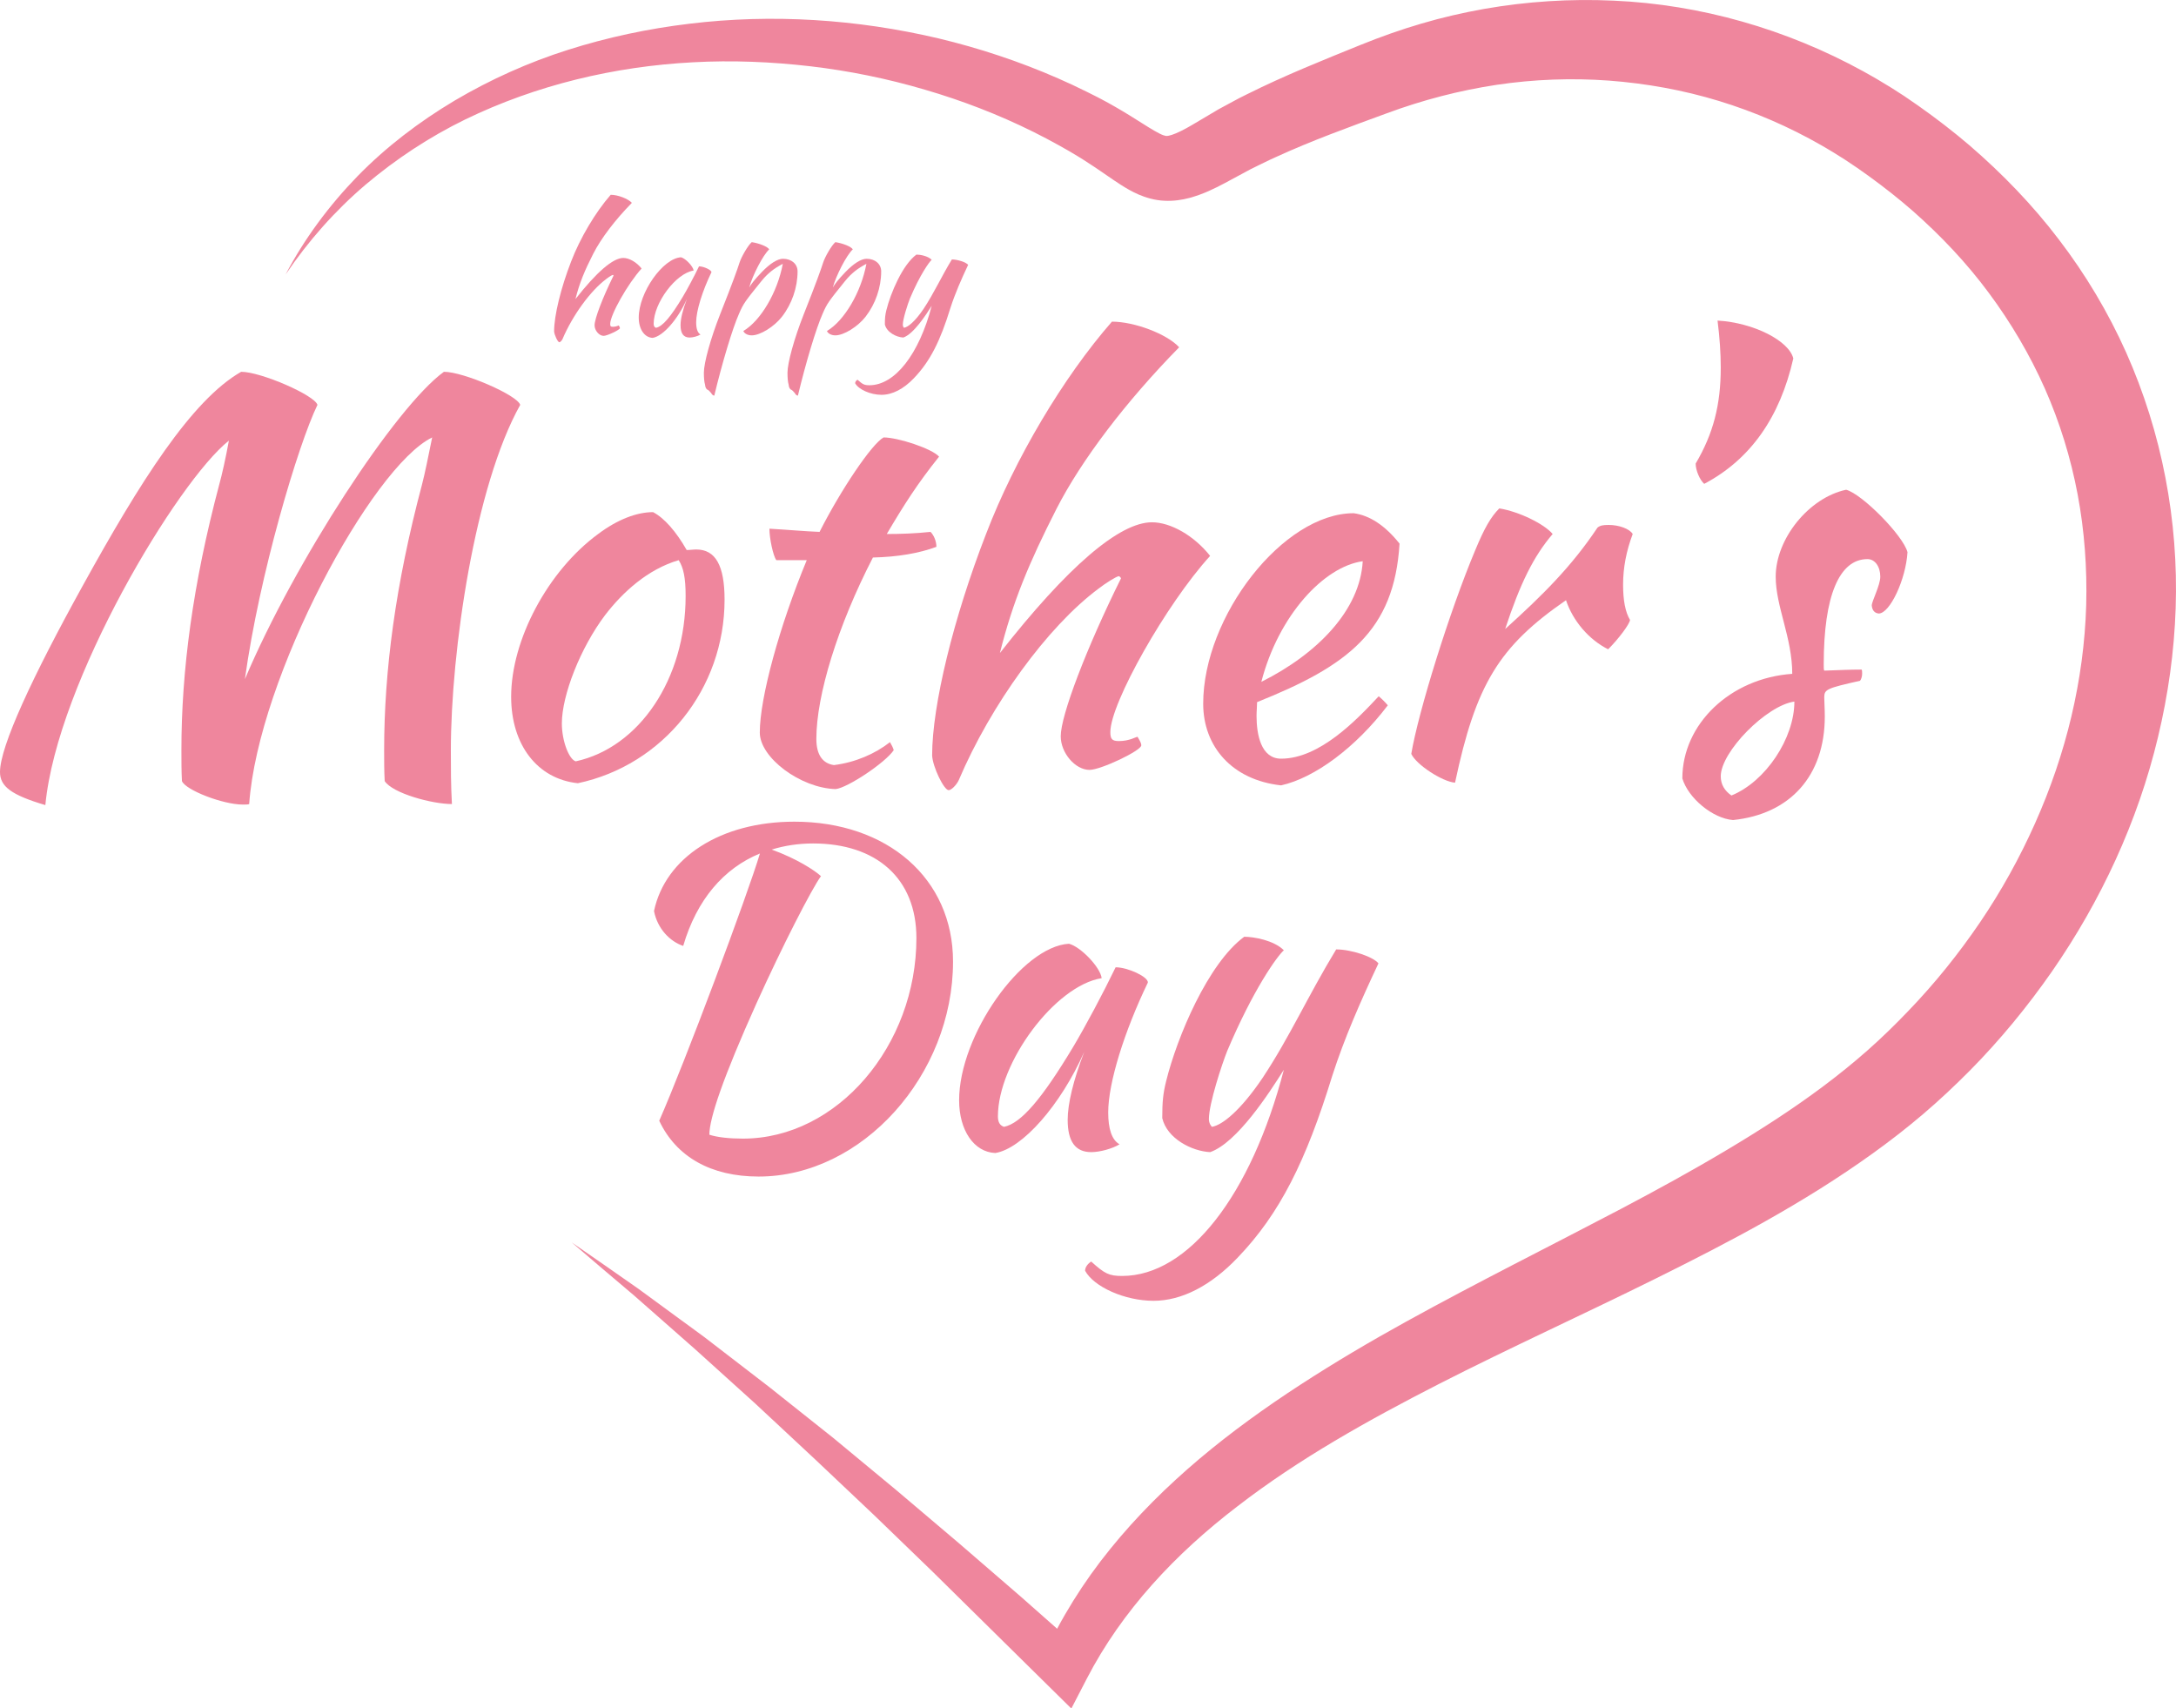
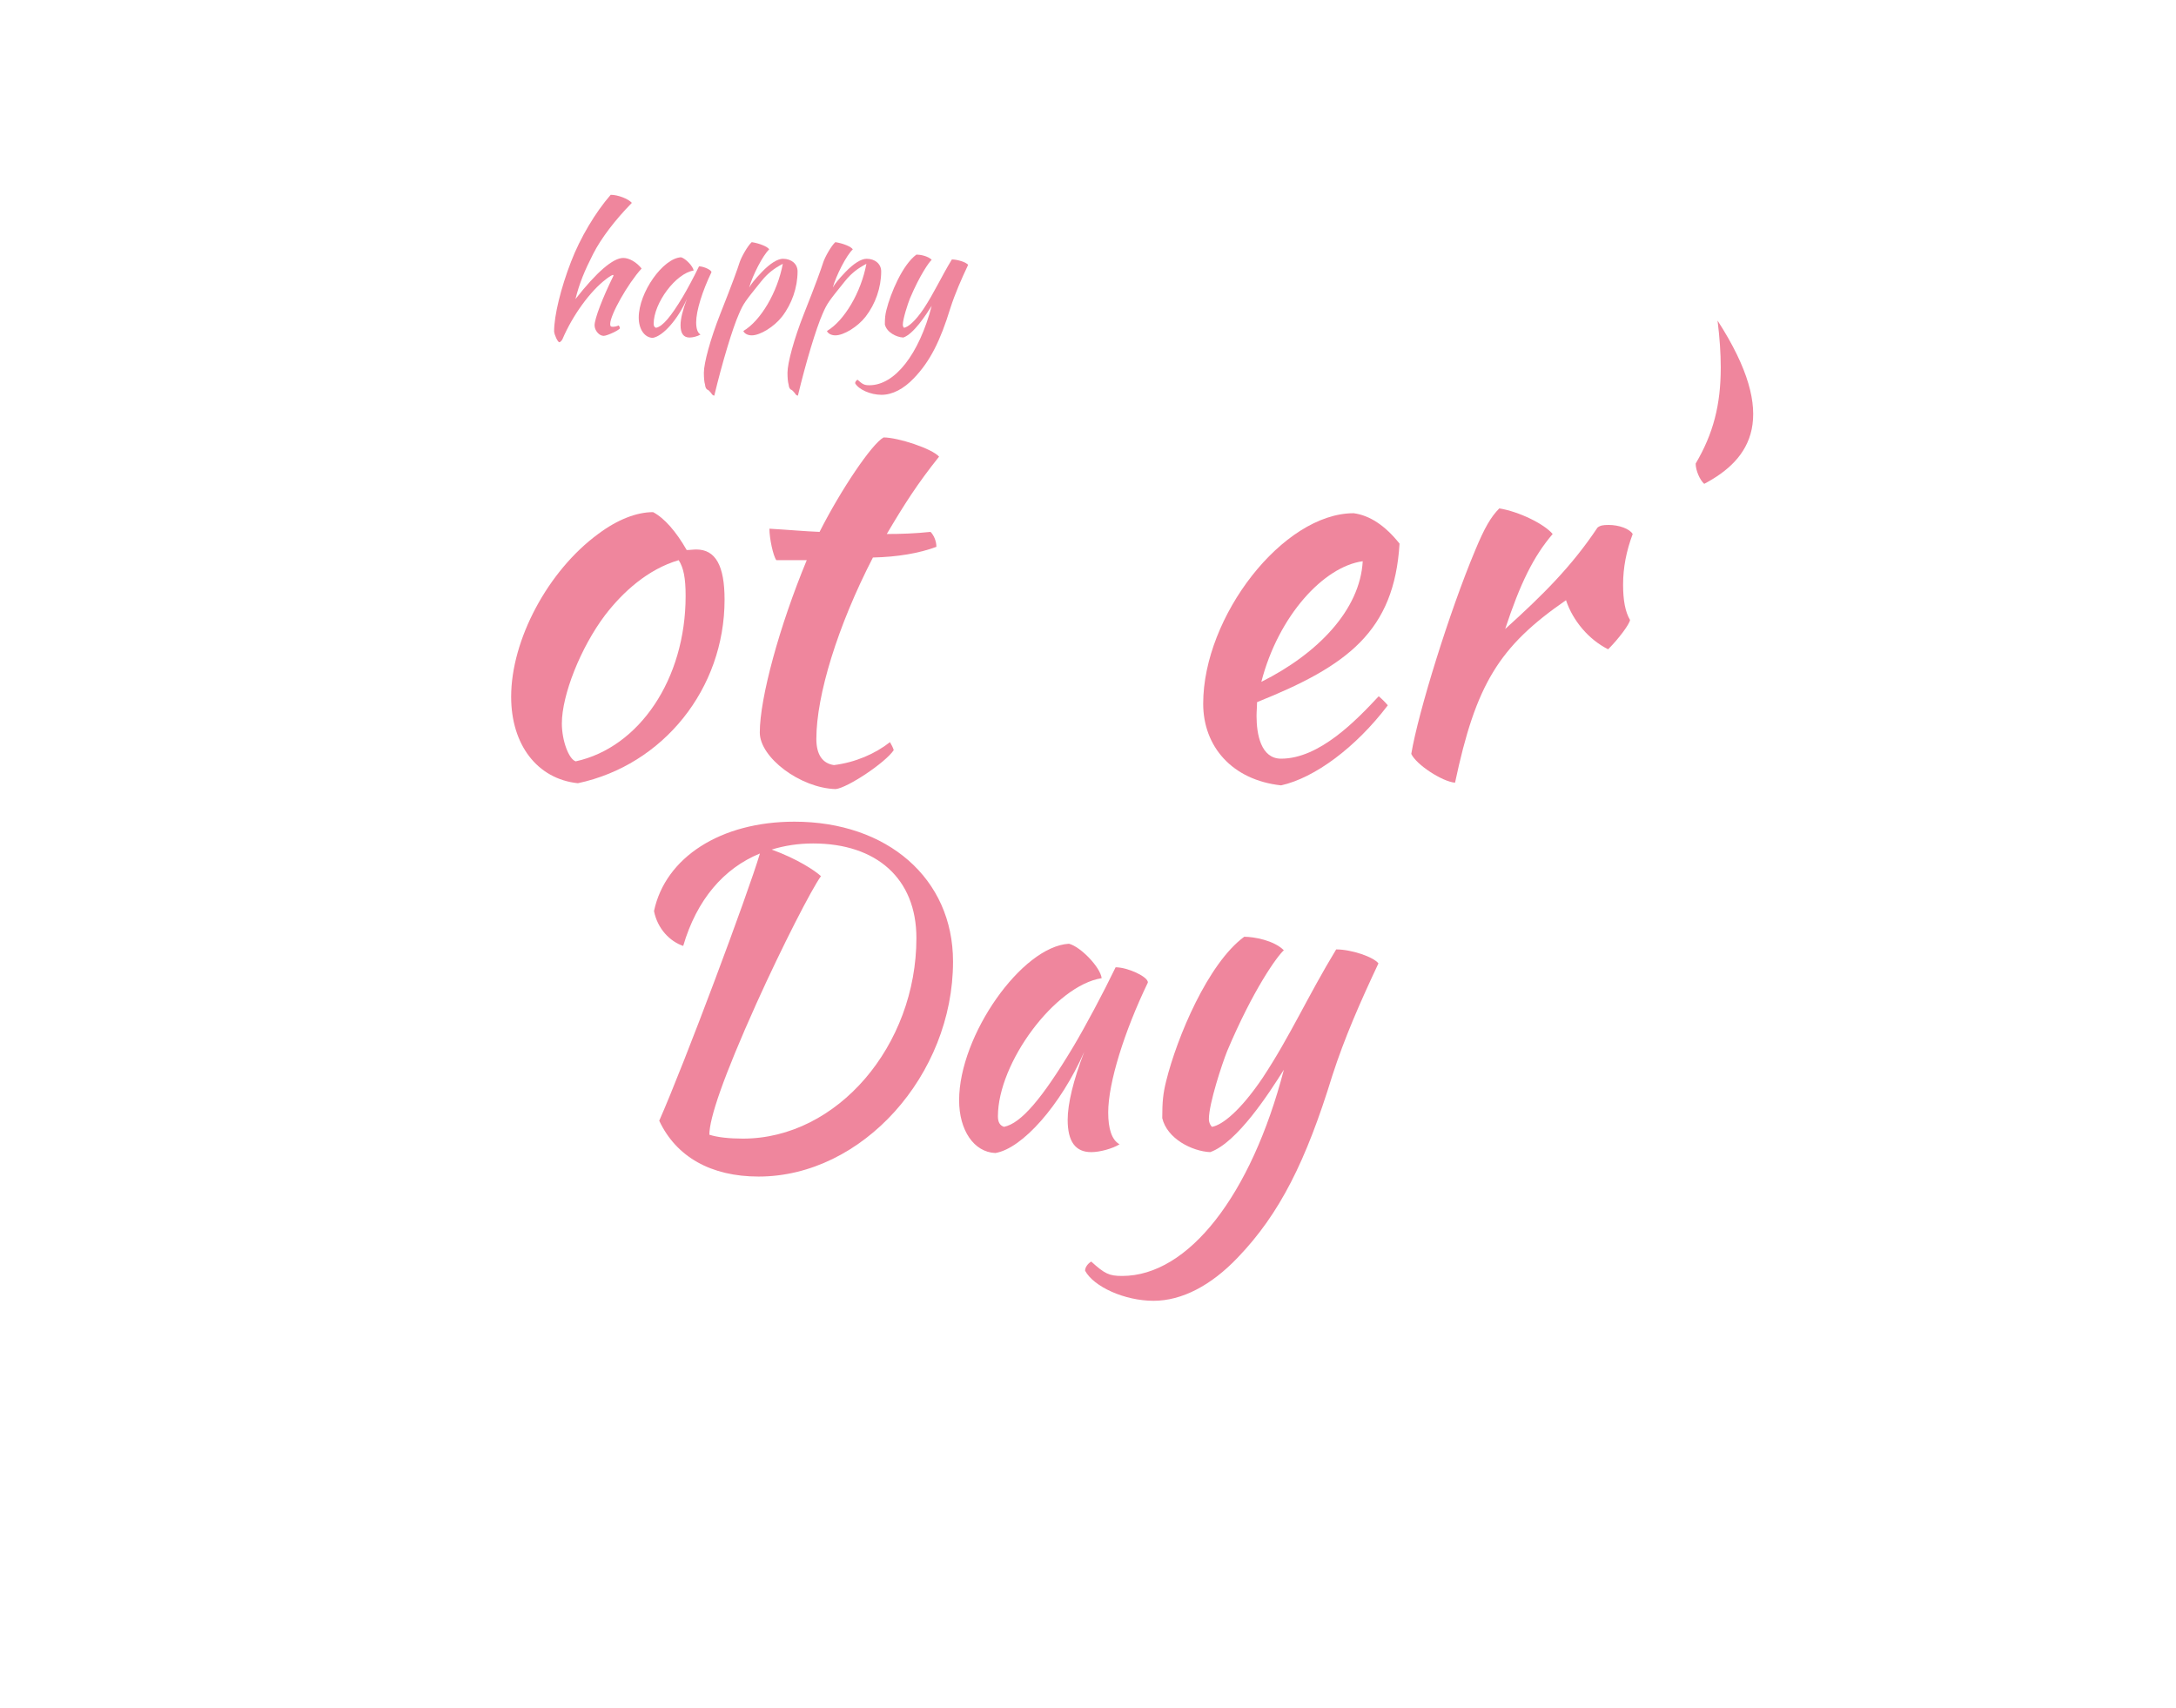
<svg xmlns="http://www.w3.org/2000/svg" height="376.8" preserveAspectRatio="xMidYMid meet" version="1.0" viewBox="0.0 0.0 480.0 376.8" width="480.0" zoomAndPan="magnify">
  <defs>
    <clipPath id="a">
-       <path d="M 62 0 L 480 0 L 480 376.82 L 62 376.82 Z M 62 0" />
-     </clipPath>
+       </clipPath>
  </defs>
  <g>
    <g id="change1_1">
-       <path d="M 53.551 177.449 C 49.195 177.449 40.957 174.273 40.133 172.273 C 40.016 170.035 40.016 167.684 40.016 165.445 C 40.016 148.027 42.488 128.961 48.371 106.836 C 48.961 104.715 49.785 101.066 50.488 97.184 C 39.309 106.012 12.594 150.266 10.004 177.566 C 2.473 175.332 0 173.449 0 170.273 C 0 164.621 7.18 149.203 18.242 129.195 C 30.836 106.363 42.254 88.238 53.199 82 C 57.551 82 69.441 87.18 70.027 89.297 C 65.789 98.008 57.199 126.723 54.023 149.793 C 64.969 123.898 87.328 89.652 97.922 82 C 102.277 82 114.164 87.18 114.754 89.297 C 104.746 107.188 99.453 143.555 99.453 165.562 C 99.453 169.215 99.453 173.098 99.688 177.336 C 95.332 177.336 86.621 174.98 84.859 172.273 C 84.738 170.035 84.738 167.684 84.738 165.445 C 84.738 148.027 87.211 128.961 93.098 106.836 C 93.684 104.598 94.508 100.598 95.332 96.477 C 82.035 102.949 56.965 149.32 54.965 177.336 C 54.609 177.449 54.492 177.449 53.551 177.449" fill="#ef869d" />
-     </g>
+       </g>
    <g id="change1_2">
      <path d="M 123.938 159.562 C 123.938 163.328 125.465 167.445 126.996 167.918 C 141 164.859 151.242 149.793 151.242 131.434 C 151.242 127.43 150.77 125.195 149.711 123.547 C 142.887 125.547 137.352 130.609 133.469 135.672 C 128.055 142.848 123.938 153.324 123.938 159.562 Z M 112.754 153.676 C 112.754 141.086 120.875 125.902 131.938 117.777 C 136.176 114.602 140.414 112.953 144.062 112.953 C 146.531 114.25 149.121 117.191 151.477 121.312 C 152.184 121.312 152.891 121.191 153.594 121.191 C 157.832 121.191 159.832 124.723 159.832 132.258 C 159.832 151.91 146.297 168.742 127.469 172.742 C 118.523 171.801 112.754 164.27 112.754 153.676" fill="#ef869d" />
    </g>
    <g id="change1_3">
      <path d="M 171.25 123.547 C 170.543 122.605 169.723 118.723 169.723 116.605 C 173.84 116.84 177.605 117.191 180.785 117.309 C 185.492 108.012 192.316 97.891 194.906 96.477 C 198.086 96.477 205.617 98.949 207.148 100.715 C 202.441 106.602 199.496 111.188 195.613 117.777 C 198.676 117.777 201.969 117.66 205.266 117.309 C 205.973 118.016 206.559 119.309 206.559 120.605 C 202.793 122.02 197.969 122.84 192.555 122.961 C 184.785 138.023 180.078 153.324 180.078 162.977 C 180.078 166.504 181.488 168.387 183.961 168.742 C 188.672 168.152 193.023 166.27 196.32 163.68 C 196.672 164.27 197.027 164.977 197.145 165.445 C 195.379 168.152 186.906 173.805 184.316 174.035 C 176.547 173.805 167.602 167.094 167.602 161.562 C 167.602 153.91 171.957 138.023 177.961 123.547 L 171.25 123.547" fill="#ef869d" />
    </g>
    <g id="change1_4">
-       <path d="M 217.508 117.777 C 223.859 101.184 234.57 83.18 245.281 70.938 C 250.227 70.938 257.402 73.645 260.109 76.59 C 248.344 88.59 238.574 101.422 233.039 112.246 C 227.039 124.02 223.391 132.727 220.566 144.027 C 235.512 124.961 246.93 115.191 254.109 115.191 C 258.227 115.191 263.406 118.133 266.938 122.605 C 257.285 133.199 244.93 155.09 244.93 161.445 C 244.93 162.977 245.281 163.445 246.812 163.445 C 249.164 163.445 250.578 162.504 250.93 162.504 C 251.637 163.68 251.754 164.035 251.754 164.387 C 251.754 165.562 242.812 169.801 240.34 169.801 C 237.16 169.801 233.984 166.035 233.984 162.387 C 233.984 157.797 239.633 142.969 247.281 127.551 C 247.281 127.43 246.93 127.078 246.812 127.078 C 246.34 127.078 243.871 128.609 242.223 129.902 C 231.039 138.258 218.566 155.441 211.504 172.035 C 211.031 173.098 209.855 174.273 209.27 174.273 C 208.207 174.273 205.734 169.094 205.617 166.621 C 205.617 155.562 210.328 136.258 217.508 117.777" fill="#ef869d" />
-     </g>
+       </g>
    <g id="change1_5">
      <path d="M 278.238 150.383 C 290.715 144.145 300.012 134.492 300.602 123.781 C 292.008 124.961 282.004 135.785 278.238 150.383 Z M 277.297 154.855 C 277.297 155.797 277.18 156.855 277.18 157.914 C 277.18 161.914 278.121 167.328 282.594 167.328 C 291.066 167.328 299.188 158.855 304.129 153.559 C 304.953 154.266 305.543 154.855 306.133 155.562 C 299.07 164.859 290.008 171.566 282.594 173.215 C 271.766 172.035 265.41 164.621 265.41 155.207 C 265.41 135.906 283.062 113.191 298.602 113.191 C 302.129 113.66 305.543 115.898 308.723 119.898 C 307.547 139.199 297.305 146.852 277.297 154.855" fill="#ef869d" />
    </g>
    <g id="change1_6">
      <path d="M 325.434 121.312 C 327.438 116.484 328.848 114.016 330.73 112.129 C 335.086 112.836 340.617 115.543 342.5 117.777 C 338.262 122.723 335.32 128.727 332.023 138.73 C 340.383 131.195 346.738 124.844 352.387 116.367 C 352.977 115.898 353.562 115.777 354.859 115.777 C 357.094 115.777 359.449 116.605 360.156 117.777 C 358.742 121.547 358.035 125.195 358.035 128.961 C 358.035 132.375 358.508 134.965 359.566 136.73 C 359.449 137.672 357.094 140.848 354.738 143.203 C 350.504 141.086 346.973 136.965 345.441 132.375 C 330.613 142.613 325.555 150.969 320.965 172.625 C 318.137 172.391 312.371 168.625 311.312 166.27 C 312.84 157.09 319.785 134.73 325.434 121.312" fill="#ef869d" />
    </g>
    <g id="change1_7">
-       <path d="M 374.043 102.242 C 377.93 95.652 379.578 89.297 379.578 81.059 C 379.578 77.883 379.34 74.469 378.871 70.703 C 386.875 71.172 394.641 75.176 395.582 79.059 C 392.641 92.004 386.168 101.305 375.93 106.715 C 374.988 105.895 374.043 103.773 374.043 102.242" fill="#ef869d" />
+       <path d="M 374.043 102.242 C 377.93 95.652 379.578 89.297 379.578 81.059 C 379.578 77.883 379.34 74.469 378.871 70.703 C 392.641 92.004 386.168 101.305 375.93 106.715 C 374.988 105.895 374.043 103.773 374.043 102.242" fill="#ef869d" />
    </g>
    <g id="change1_8">
-       <path d="M 395.82 154.734 C 389.699 155.562 379.578 165.801 379.578 171.215 C 379.578 172.98 380.402 174.391 381.934 175.449 C 389.465 172.391 395.82 162.855 395.82 154.734 Z M 414.414 135.316 C 413.473 135.199 413.004 134.609 412.887 133.551 C 412.887 132.609 414.77 129.078 414.77 127.195 C 414.77 124.961 413.594 123.312 411.945 123.312 C 405.707 123.312 402.293 131.434 402.293 146.496 C 402.293 147.438 402.293 147.676 402.41 147.91 C 405.707 147.793 408.176 147.676 410.648 147.676 C 410.766 147.91 410.766 148.027 410.766 148.617 C 410.766 149.203 410.531 149.91 410.297 150.148 C 403 151.793 402.41 152.027 402.41 153.797 C 402.41 154.973 402.527 156.148 402.527 158.031 C 402.527 171.098 394.879 179.57 382.285 180.863 C 377.812 180.512 372.398 176.039 371.105 171.684 C 371.105 159.68 381.695 149.559 395.348 148.617 C 395.348 140.613 391.699 133.785 391.699 127.195 C 391.699 118.84 398.996 109.777 407.234 108.012 C 410.766 108.953 419.828 118.133 420.77 121.781 C 420.418 127.785 416.887 135.316 414.414 135.316" fill="#ef869d" />
-     </g>
+       </g>
    <g id="change1_9">
      <path d="M 170.227 187.375 C 175.805 189.395 179.746 191.988 181.094 193.238 C 179.07 196.027 172.633 208.527 166.859 221.316 C 159.555 237.566 156.477 246.605 156.477 250.262 C 158.207 250.836 160.898 251.125 163.879 251.125 C 184.746 251.125 202.148 230.547 202.148 206.895 C 202.148 193.723 193.305 186.027 179.359 186.027 C 176.094 186.027 173.016 186.512 170.227 187.375 Z M 167.633 188.238 C 159.648 191.508 153.688 198.434 150.707 208.625 C 147.824 207.664 145.035 204.875 144.266 200.934 C 146.766 189.105 158.977 181.223 175.227 181.223 C 195.707 181.223 210.227 193.723 210.227 212.086 C 210.227 237.086 190.227 259.492 167.344 259.492 C 156.859 259.492 149.168 255.164 145.418 247.184 C 151.094 234.301 164.938 197.277 167.633 188.238" fill="#ef869d" />
    </g>
    <g id="change1_10">
      <path d="M 253.207 216.703 C 248.016 227.473 244.457 238.816 244.457 245.355 C 244.457 248.914 245.227 251.414 246.957 252.375 C 245.418 253.336 242.629 254.105 240.707 254.105 C 237.246 254.105 235.516 251.797 235.516 246.988 C 235.516 243.434 236.766 238.238 239.168 231.992 C 233.977 243.723 225.516 253.336 219.555 254.301 C 214.844 254.105 211.57 249.301 211.57 242.664 C 211.57 228.34 225.418 208.723 235.805 208.145 C 238.398 208.816 242.727 213.336 243.016 215.738 C 232.727 217.375 220.129 234.395 220.129 246.223 C 220.129 247.566 220.609 248.242 221.477 248.527 C 225.227 247.758 229.84 242.375 236.766 230.836 C 239.457 226.316 243.305 219.105 246.094 213.336 C 248.785 213.336 253.305 215.449 253.207 216.703" fill="#ef869d" />
    </g>
    <g id="change1_11">
      <path d="M 273.016 277.375 C 267.148 283.527 260.707 286.895 254.457 286.895 C 248.109 286.895 241.281 283.816 239.359 280.262 C 239.359 279.488 239.938 278.723 240.707 278.238 C 243.688 280.934 244.648 281.414 247.531 281.414 C 262.148 281.414 275.992 263.625 283.203 235.934 C 279.938 241.125 272.918 251.988 266.957 254.105 C 262.918 253.914 257.438 251.125 256.379 246.605 C 256.379 242.953 256.57 241.125 257.242 238.434 C 259.648 228.723 266.477 212.473 274.457 206.605 C 276.57 206.605 280.992 207.375 283.203 209.586 C 281.766 210.836 276.477 218.145 270.707 231.797 C 269.551 234.684 266.668 243.434 266.668 246.797 C 266.668 247.758 267.148 248.336 267.34 248.527 C 269.648 248.145 273.688 244.875 278.496 237.758 C 284.551 228.625 288.492 219.684 294.746 209.395 C 298.109 209.395 302.918 211.027 304.07 212.473 C 300.129 220.836 296.57 228.914 293.879 237.277 C 288.109 256.027 282.34 267.664 273.016 277.375" fill="#ef869d" />
    </g>
    <g clip-path="url(#a)" id="change1_17">
-       <path d="M 126.117 274.02 C 131.059 277.422 135.977 280.852 140.887 284.293 L 155.426 294.941 L 169.707 305.93 L 183.816 317.145 L 197.699 328.641 L 211.445 340.289 L 225.082 352.062 L 238.578 363.98 L 230.074 365.562 C 233.938 356.98 238.984 348.93 244.891 341.648 C 250.785 334.352 257.457 327.773 264.527 321.793 C 271.609 315.824 279.102 310.445 286.762 305.461 C 294.43 300.477 302.266 295.855 310.18 291.488 C 326.008 282.754 342.035 274.785 357.676 266.566 C 365.484 262.445 373.184 258.23 380.648 253.781 C 388.117 249.34 395.371 244.684 402.16 239.602 C 405.555 237.059 408.84 234.414 411.965 231.652 C 415.027 228.953 418.211 225.844 420.992 222.926 C 426.816 216.875 432.086 210.32 436.785 203.402 C 441.484 196.484 445.539 189.148 448.926 181.547 C 452.32 173.945 455.02 166.059 456.926 158.004 C 458.828 149.949 459.949 141.73 460.191 133.512 C 460.41 125.297 459.816 117.078 458.305 109.047 C 456.789 101.012 454.371 93.168 451.074 85.703 C 447.762 78.242 443.586 71.172 438.703 64.59 C 433.824 58 428.129 51.984 421.918 46.508 C 418.797 43.781 415.523 41.215 412.148 38.773 L 409.699 37.039 L 406.922 35.18 L 404.406 33.602 C 403.57 33.078 402.645 32.562 401.77 32.043 C 394.641 27.957 387.055 24.672 379.184 22.27 C 371.309 19.867 363.152 18.398 354.918 17.777 C 346.684 17.176 338.359 17.488 330.145 18.707 C 321.91 19.957 313.887 22.039 305.945 24.973 C 297.551 28.051 289.344 31.02 281.625 34.559 C 279.668 35.414 277.816 36.383 275.914 37.297 L 270.145 40.402 C 267.855 41.598 265.594 42.766 262.379 43.656 C 260.785 44.078 258.871 44.387 256.82 44.273 C 254.758 44.184 252.754 43.59 251.191 42.914 C 249.609 42.227 248.375 41.48 247.285 40.789 C 246.195 40.094 245.238 39.434 244.309 38.793 C 242.473 37.523 240.754 36.348 238.988 35.238 C 238.109 34.68 237.223 34.148 236.324 33.617 L 235.992 33.418 C 235.965 33.402 235.812 33.316 235.887 33.355 L 235.707 33.25 L 234.977 32.84 L 233.523 32.02 L 230.758 30.523 L 227.918 29.07 C 220.285 25.277 212.27 22.184 204.027 19.781 C 195.793 17.352 187.324 15.621 178.754 14.617 C 170.184 13.625 161.508 13.262 152.852 13.738 C 135.551 14.648 118.312 18.73 102.582 26.367 C 94.73 30.203 87.359 35.055 80.629 40.742 C 73.918 46.457 67.996 53.148 62.996 60.547 C 67.152 52.641 72.57 45.348 78.867 38.859 C 85.191 32.383 92.484 26.836 100.309 22.172 C 108.156 17.539 116.547 13.766 125.27 11 C 133.992 8.227 143 6.32 152.113 5.23 C 170.352 3.02 189.004 4.227 207.02 8.465 C 216.02 10.617 224.867 13.551 233.402 17.285 L 236.594 18.73 L 239.789 20.27 L 241.285 21.02 L 242.031 21.395 L 242.875 21.836 C 243.93 22.391 244.977 22.969 246.004 23.562 C 248.066 24.742 250.082 26.004 251.961 27.195 C 253.809 28.367 255.637 29.488 256.609 29.82 C 257.102 29.988 257.281 30.008 257.457 29.984 C 257.633 29.965 257.949 29.922 258.5 29.742 C 259.582 29.41 261.32 28.531 262.93 27.578 L 268.805 24.098 L 271.91 22.422 C 272.941 21.852 273.984 21.312 275.031 20.809 C 283.402 16.629 291.887 13.25 300.125 9.906 C 304.418 8.168 308.969 6.539 313.508 5.215 C 318.066 3.867 322.715 2.797 327.406 1.961 C 336.801 0.316 346.395 -0.305 355.961 0.145 C 375.109 0.98 394.078 6.434 410.938 15.688 C 411.988 16.285 413.023 16.84 414.094 17.477 L 417.273 19.398 L 420.086 21.207 L 423.129 23.301 C 427.012 26.035 430.789 28.938 434.426 32.039 C 441.656 38.27 448.375 45.199 454.207 52.883 C 460.059 60.539 465.051 68.898 469 77.73 C 472.941 86.57 475.848 95.871 477.668 105.355 C 479.492 114.844 480.25 124.516 479.926 134.129 C 479.609 143.734 478.266 153.277 476.031 162.566 C 471.594 181.18 463.422 198.711 452.633 214.27 C 447.219 222.035 441.195 229.371 434.555 236.09 C 431.113 239.551 427.852 242.617 424.172 245.754 C 420.559 248.828 416.828 251.715 413.031 254.441 C 397.824 265.367 381.613 273.863 365.488 281.863 C 349.359 289.871 333.152 297.207 317.473 305.207 C 301.828 313.215 286.547 321.73 272.957 332.23 C 259.344 342.629 247.516 355.199 239.742 370.219 L 236.324 376.82 L 231.234 371.801 L 205.68 346.602 L 192.777 334.133 L 179.742 321.809 L 166.617 309.574 L 153.297 297.543 L 139.816 285.68 C 135.234 281.812 130.664 277.934 126.117 274.02" fill="#ef869d" />
-     </g>
+       </g>
    <g id="change1_12">
      <path d="M 125.973 57.703 C 127.973 52.48 131.344 46.816 134.715 42.961 C 136.27 42.961 138.527 43.812 139.383 44.738 C 135.676 48.52 132.602 52.555 130.863 55.965 C 128.973 59.668 127.824 62.406 126.938 65.965 C 131.641 59.965 135.23 56.891 137.492 56.891 C 138.789 56.891 140.418 57.816 141.527 59.223 C 138.492 62.555 134.602 69.445 134.602 71.445 C 134.602 71.926 134.715 72.074 135.195 72.074 C 135.938 72.074 136.383 71.777 136.492 71.777 C 136.715 72.148 136.75 72.262 136.75 72.371 C 136.75 72.742 133.938 74.074 133.16 74.074 C 132.16 74.074 131.156 72.891 131.156 71.742 C 131.156 70.301 132.938 65.633 135.344 60.777 C 135.344 60.742 135.23 60.629 135.195 60.629 C 135.047 60.629 134.27 61.109 133.75 61.52 C 130.23 64.148 126.305 69.559 124.086 74.781 C 123.938 75.113 123.566 75.484 123.379 75.484 C 123.047 75.484 122.27 73.855 122.23 73.074 C 122.23 69.594 123.715 63.52 125.973 57.703" fill="#ef869d" />
    </g>
    <g id="change1_13">
      <path d="M 156.938 60.039 C 154.934 64.188 153.566 68.559 153.566 71.074 C 153.566 72.445 153.859 73.41 154.527 73.777 C 153.934 74.148 152.859 74.445 152.121 74.445 C 150.785 74.445 150.121 73.559 150.121 71.703 C 150.121 70.336 150.602 68.336 151.527 65.926 C 149.527 70.445 146.27 74.148 143.973 74.52 C 142.156 74.445 140.898 72.594 140.898 70.039 C 140.898 64.52 146.23 56.965 150.23 56.742 C 151.23 57 152.898 58.742 153.008 59.668 C 149.047 60.297 144.191 66.852 144.191 71.406 C 144.191 71.926 144.379 72.188 144.711 72.297 C 146.156 72.004 147.934 69.926 150.602 65.484 C 151.641 63.742 153.121 60.965 154.195 58.742 C 155.23 58.742 156.973 59.559 156.938 60.039" fill="#ef869d" />
    </g>
    <g id="change1_14">
      <path d="M 155.527 84.855 C 155.34 84.227 155.266 83.301 155.266 82.188 C 155.266 80.078 156.711 74.742 158.859 69.297 C 161.562 62.48 162.637 59.48 163.156 57.852 C 163.527 56.703 164.934 54.188 165.824 53.406 C 167.527 53.668 169.344 54.406 169.676 55 C 168.27 56.297 165.973 60.816 165.266 63.406 C 165.75 62.594 166.414 61.703 168.047 60 C 169.859 58.113 171.527 57.074 172.711 57.074 C 174.602 57.074 175.934 58.223 175.934 59.855 C 175.934 63.406 174.676 67.039 172.492 69.852 C 170.785 72.039 167.711 73.965 165.824 73.965 C 164.934 73.965 164.191 73.559 163.973 73.004 C 167.785 70.742 171.488 64.52 172.676 58.188 C 170.785 59.188 169.379 60.223 167.898 62.074 C 164.379 66.445 164.008 66.891 163.008 69.223 C 161.602 72.371 159.305 80.004 157.562 87.262 C 157.305 87.227 157.082 87.078 156.859 86.668 C 156.453 86.227 156.34 86.078 156.117 85.965 C 155.82 85.891 155.562 85.445 155.527 84.855" fill="#ef869d" />
    </g>
    <g id="change1_15">
      <path d="M 173.969 84.855 C 173.785 84.227 173.711 83.301 173.711 82.188 C 173.711 80.078 175.152 74.742 177.305 69.297 C 180.008 62.48 181.078 59.48 181.598 57.852 C 181.969 56.703 183.379 54.188 184.266 53.406 C 185.973 53.668 187.785 54.406 188.117 55 C 186.711 56.297 184.414 60.816 183.711 63.406 C 184.191 62.594 184.859 61.703 186.488 60 C 188.305 58.113 189.969 57.074 191.156 57.074 C 193.047 57.074 194.379 58.223 194.379 59.855 C 194.379 63.406 193.117 67.039 190.934 69.852 C 189.23 72.039 186.156 73.965 184.266 73.965 C 183.379 73.965 182.637 73.559 182.414 73.004 C 186.23 70.742 189.934 64.52 191.117 58.188 C 189.23 59.188 187.82 60.223 186.34 62.074 C 182.82 66.445 182.449 66.891 181.449 69.223 C 180.043 72.371 177.746 80.004 176.008 87.262 C 175.746 87.227 175.523 87.078 175.305 86.668 C 174.895 86.227 174.785 86.078 174.562 85.965 C 174.266 85.891 174.004 85.445 173.969 84.855" fill="#ef869d" />
    </g>
    <g id="change1_16">
      <path d="M 201.598 83.41 C 199.34 85.781 196.855 87.078 194.449 87.078 C 192.008 87.078 189.375 85.891 188.633 84.523 C 188.633 84.227 188.855 83.93 189.152 83.742 C 190.301 84.781 190.672 84.965 191.781 84.965 C 197.41 84.965 202.746 78.113 205.523 67.445 C 204.266 69.445 201.562 73.633 199.266 74.445 C 197.711 74.371 195.598 73.297 195.191 71.559 C 195.191 70.148 195.266 69.445 195.523 68.41 C 196.449 64.668 199.078 58.406 202.152 56.148 C 202.969 56.148 204.672 56.445 205.523 57.297 C 204.969 57.777 202.934 60.594 200.711 65.855 C 200.266 66.965 199.152 70.336 199.152 71.633 C 199.152 72.004 199.34 72.223 199.414 72.297 C 200.301 72.148 201.855 70.891 203.711 68.148 C 206.043 64.629 207.562 61.188 209.969 57.223 C 211.266 57.223 213.117 57.852 213.562 58.406 C 212.043 61.633 210.672 64.742 209.637 67.965 C 207.414 75.188 205.191 79.668 201.598 83.41" fill="#ef869d" />
    </g>
  </g>
</svg>